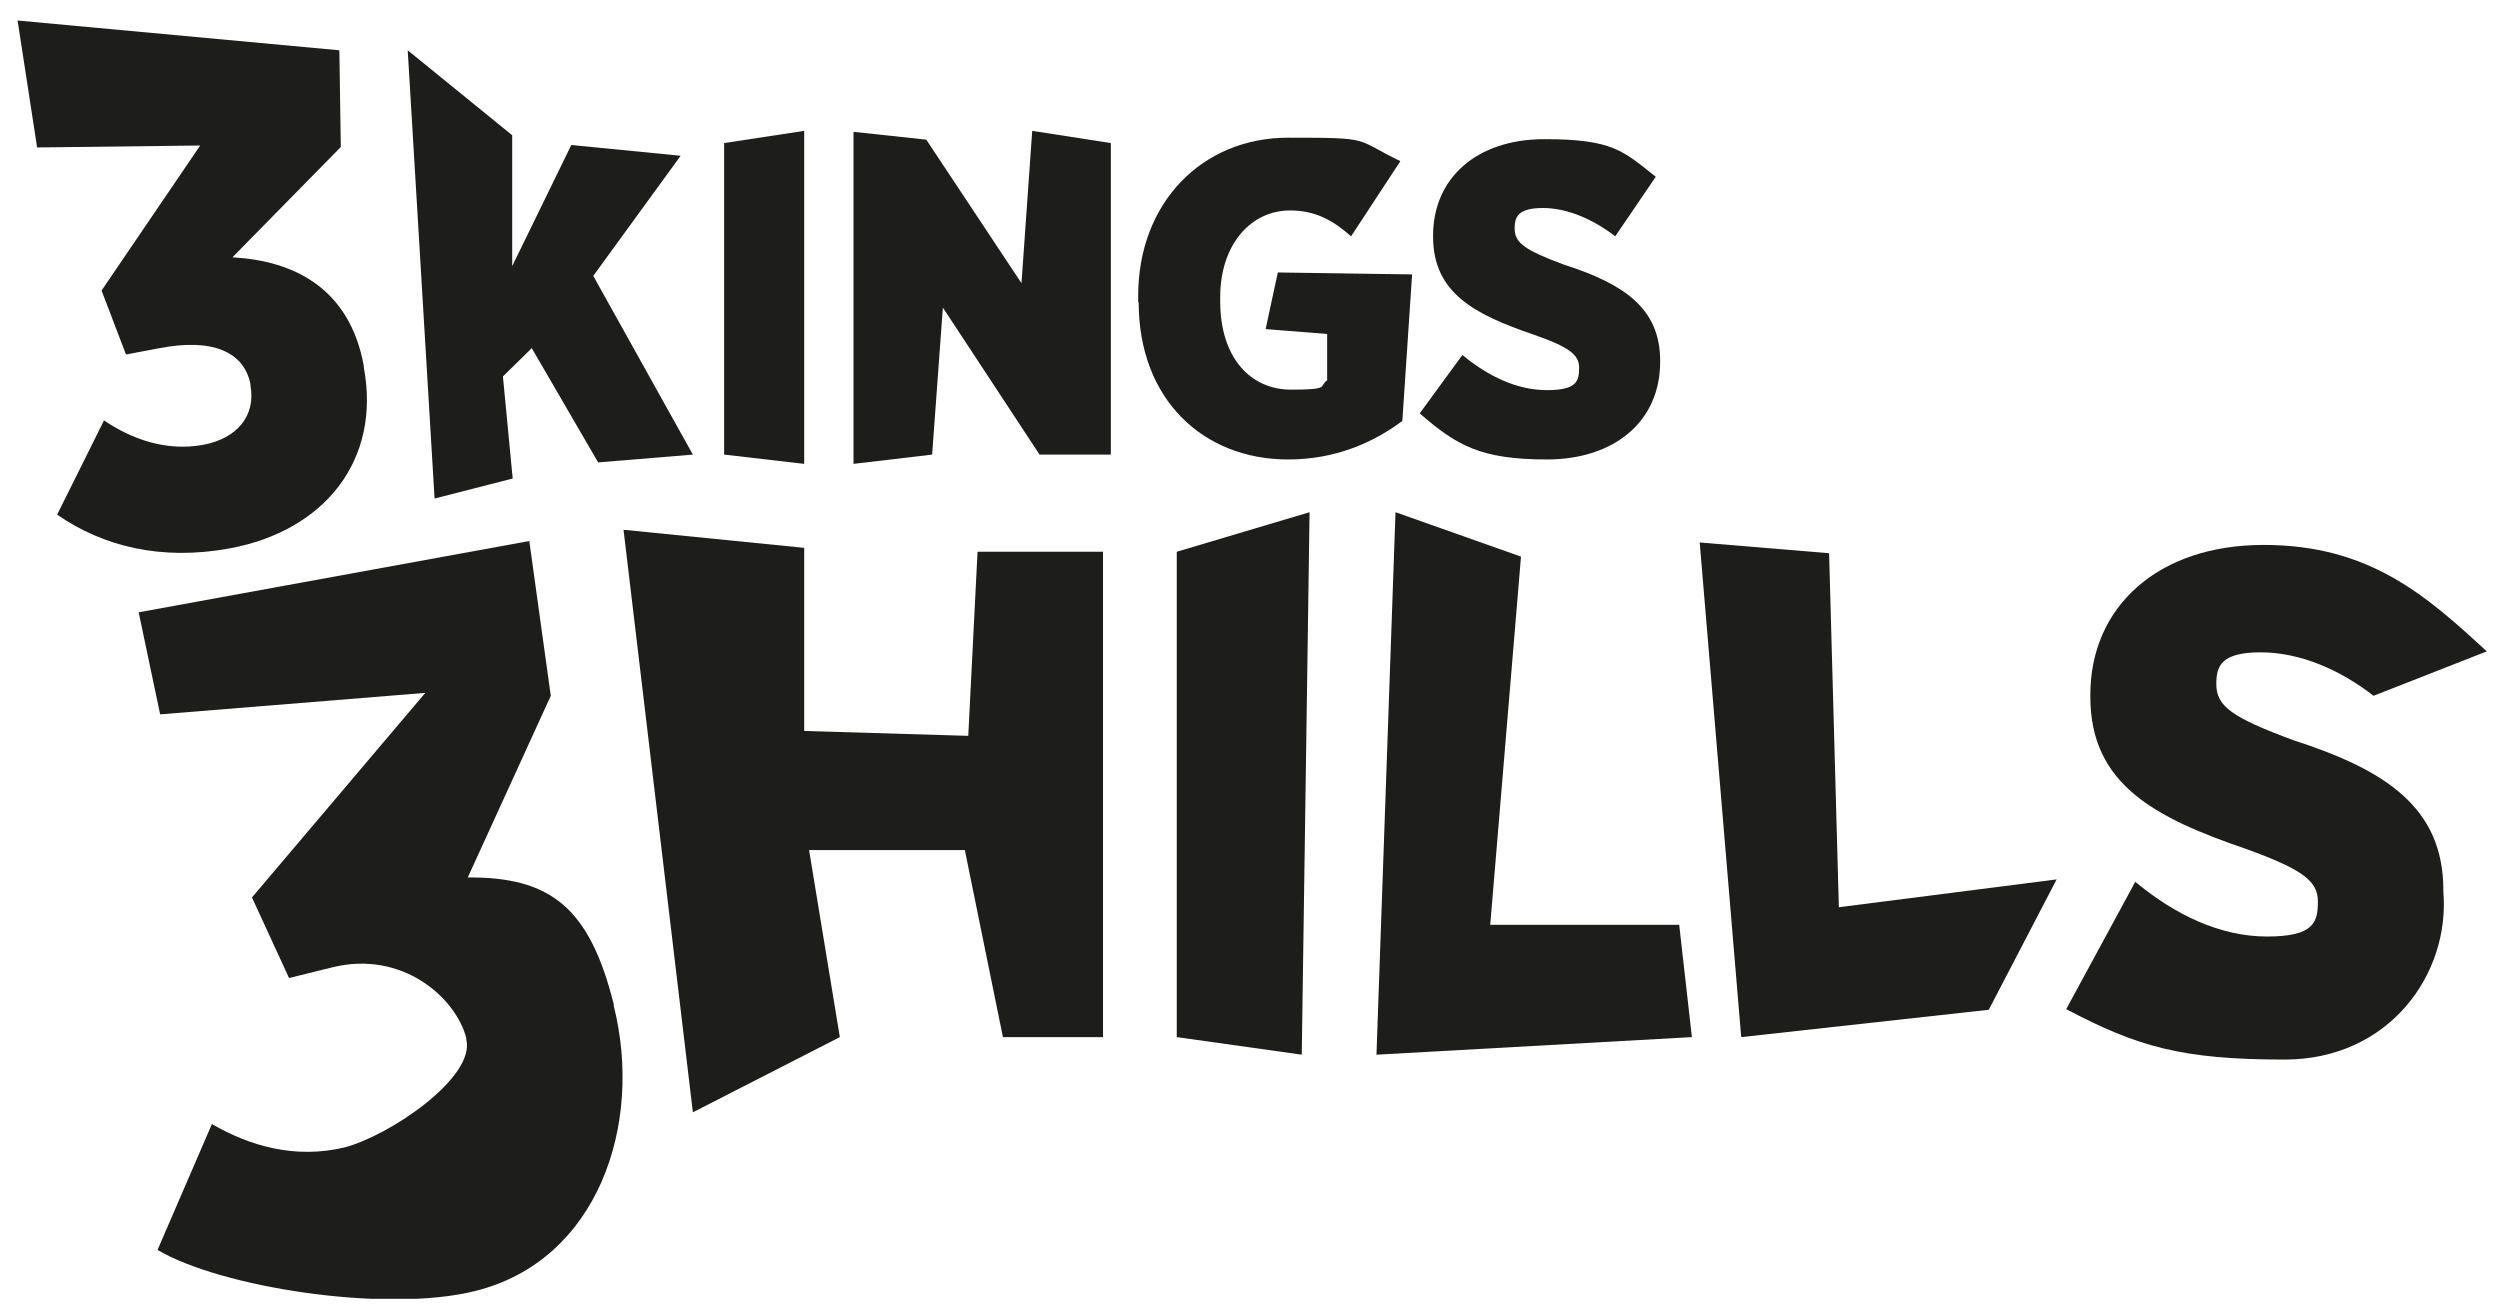
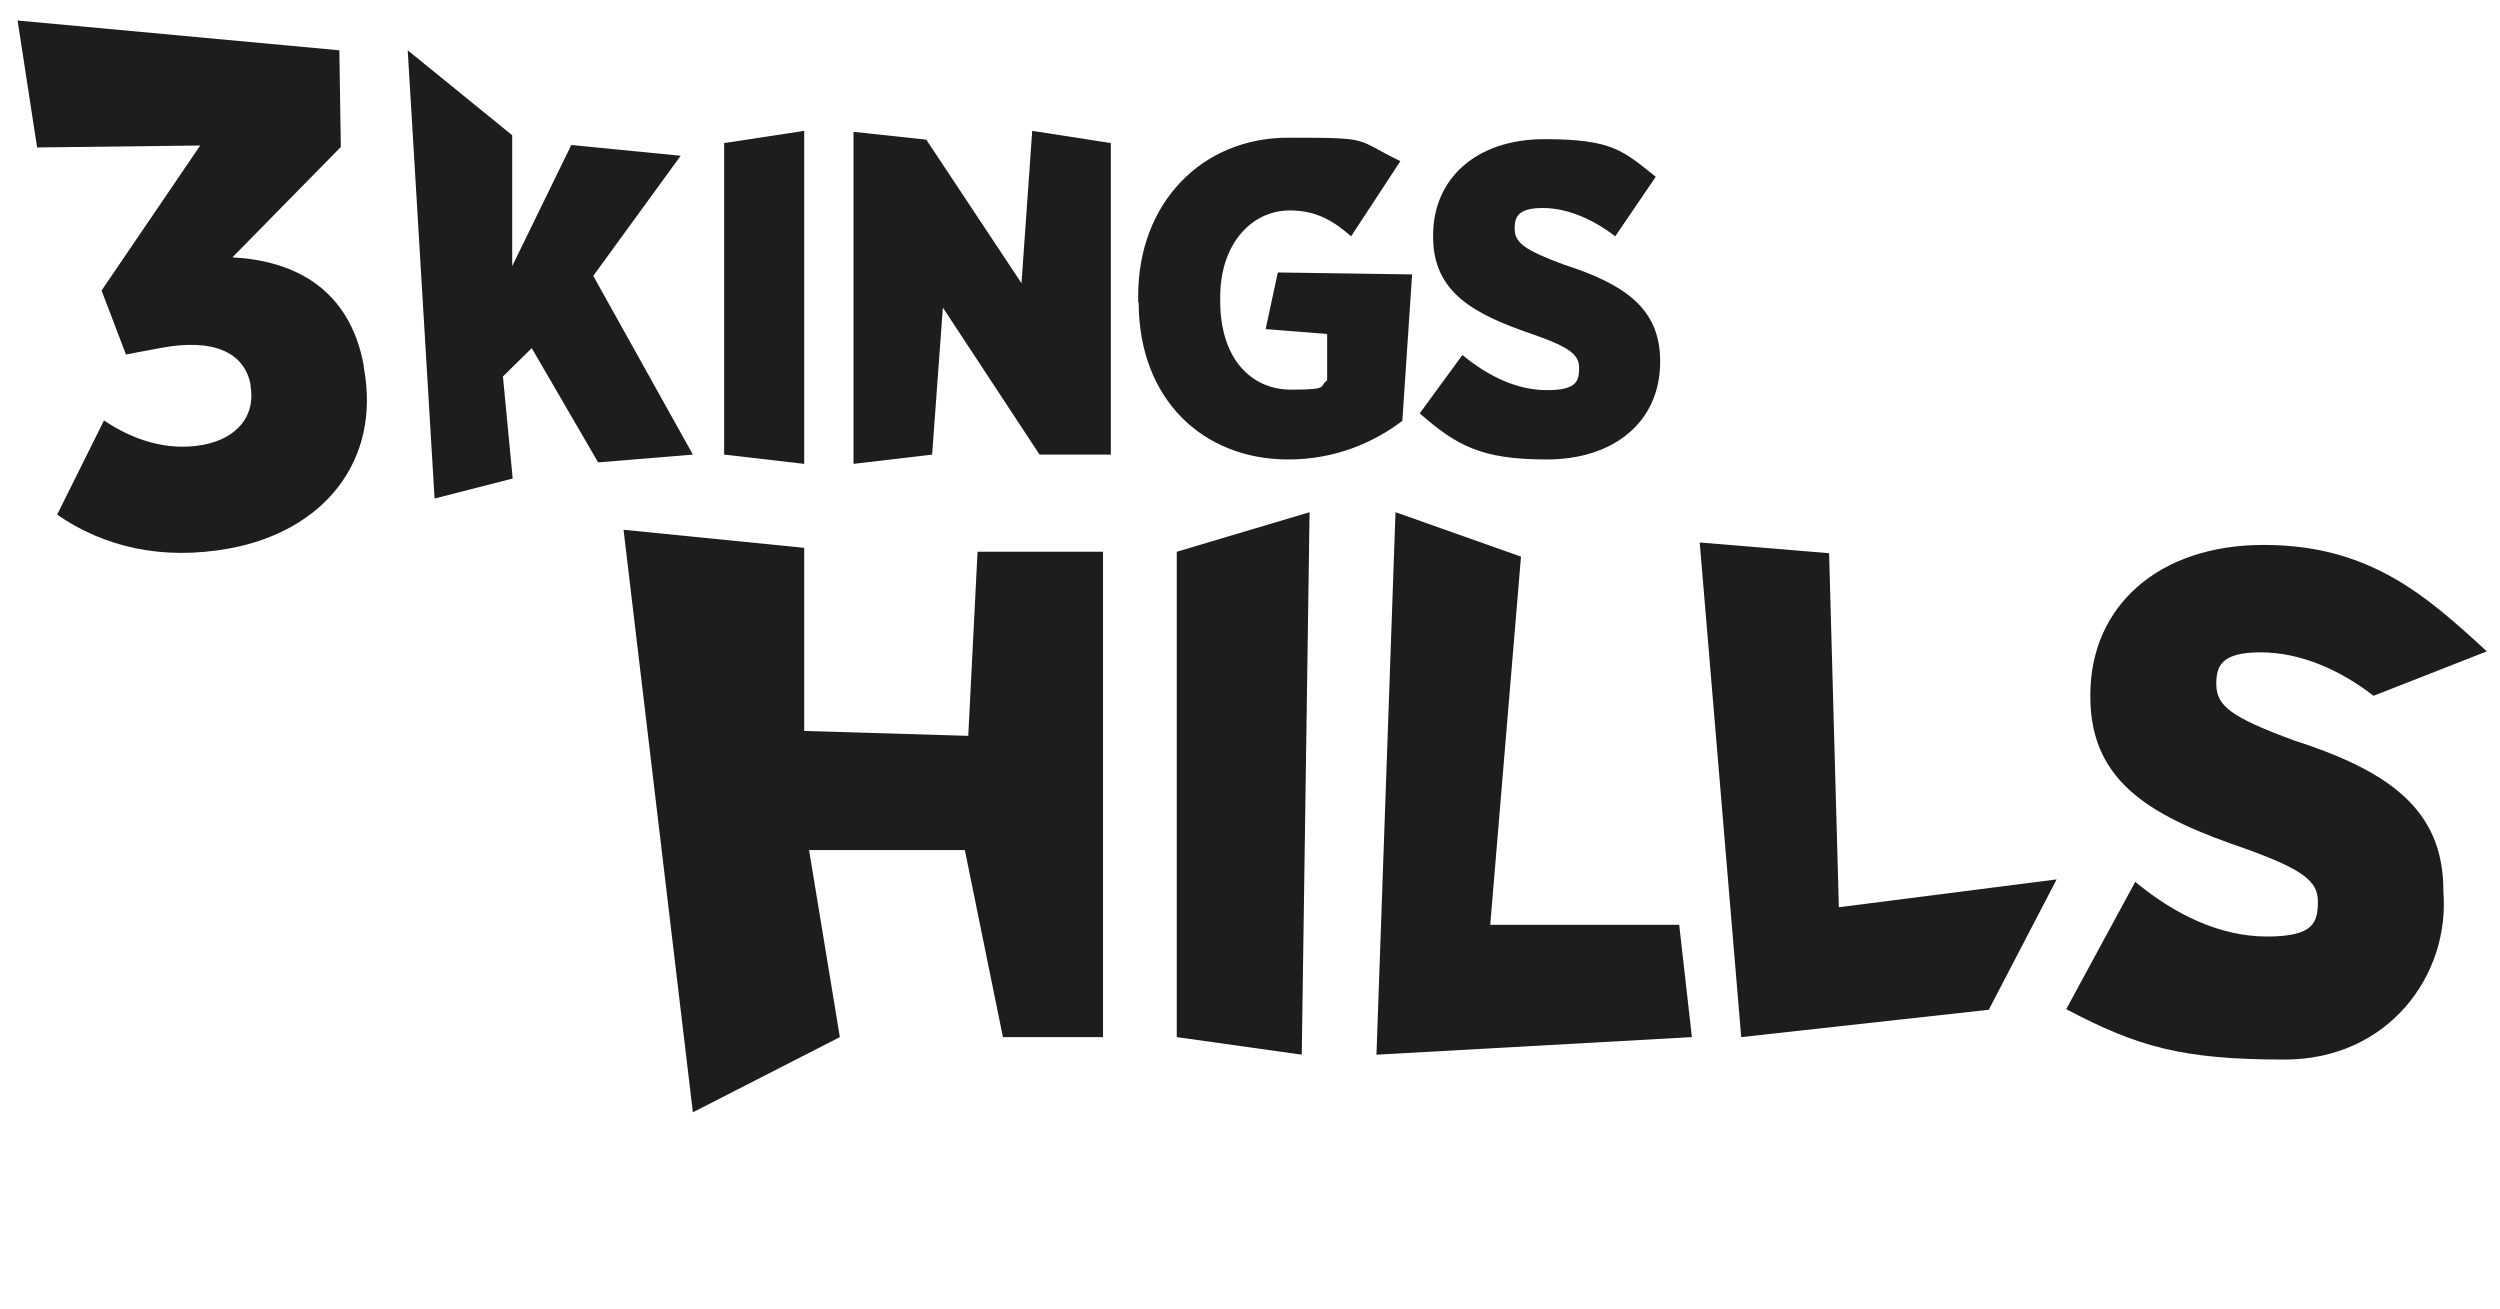
<svg xmlns="http://www.w3.org/2000/svg" version="1.1" viewBox="0 0 512 268">
  <defs>
    <style>
      .cls-1 {
        fill: none;
      }

      .cls-2 {
        fill: #1d1d1b;
      }

      .cls-3 {
        clip-path: url(#clippath-1);
      }

      .cls-4 {
        clip-path: url(#clippath-2);
      }

      .cls-5 {
        clip-path: url(#clippath);
      }
    </style>
    <clipPath id="clippath">
-       <rect class="cls-1" x="3.6" y="4.2" width="505.7" height="261.8" />
-     </clipPath>
+       </clipPath>
    <clipPath id="clippath-1">
      <rect class="cls-1" x="3.6" y="4.2" width="505.7" height="261.8" />
    </clipPath>
    <clipPath id="clippath-2">
      <rect class="cls-1" x="3.6" y="4.2" width="505.7" height="261.8" />
    </clipPath>
  </defs>
  <g>
    <g id="Ebene_1">
      <g class="cls-5">
        <path class="cls-2" d="M32.3,255.9l11.1-25.7c7.7,4.5,17.1,7.2,27.1,4.8,9.1-2.3,26.9-14.3,25-22.1v-.3c-2.2-8.4-13.2-18-27.4-14.5l-8.9,2.2-7.6-16.5,35.5-41.9-54.3,4.4-4.4-20.9,80-14.6,4.4,31.7-17,37.2c16.7-.1,24.9,5.9,29.9,26v.3c6.1,24.4-3.3,52.2-28.4,58.4-18.4,4.6-52.2-.8-65-8.4" />
      </g>
      <polygon class="cls-2" points="127.7 108.5 164.7 112.2 164.7 149.7 198.3 150.7 200.2 113 225.9 113 225.9 212.4 205.4 212.4 197.6 174.1 165.7 174.1 172 212.4 141.9 227.8 127.7 108.5" />
      <polygon class="cls-2" points="241 113 268.2 104.9 266.6 216 241 212.4 241 113" />
      <polygon class="cls-2" points="285.8 104.9 311.5 114 305.2 189.4 343.9 189.4 346.5 212.4 281.9 216 285.8 104.9" />
      <polygon class="cls-2" points="348.1 111.1 374.6 113.3 376.6 185.8 421.2 180.1 407.3 206.8 356.6 212.4 348.1 111.1" />
      <g class="cls-3">
        <path class="cls-2" d="M423.2,206.6l14.1-26c8.1,6.7,17.3,11.2,27,11.2s10.4-3,10.4-7.2h0c0-4.1-3-6.5-14.6-10.7-18.7-6.4-32-13.2-32-31.2v-.4c0-18,13.8-30.7,35.5-30.7s33.3,10.4,45.7,21.8l-23.2,9.1c-6.8-5.3-15-8.9-23.1-8.9s-9.1,2.8-9.1,6.5h0c0,4.5,3.1,6.8,15.8,11.5,18.9,6.1,30.7,13.8,30.7,30.7v.3c1.4,17-11.2,34.4-32.5,34.4s-30.2-2.7-44.7-10.3" />
        <path class="cls-2" d="M11.7,105.4l9.6-19.3c5.6,3.8,12.7,6.4,20.3,5,7-1.3,10.8-6,9.7-12.1v-.3c-1.3-6.6-7.7-9.5-18.6-7.4l-6.9,1.3-5-13.1,20.2-29.7-33.4.4L3.6,4.2l65.9,6.1.3,19.8-22.2,22.6c12.7.7,24,6.4,26.9,22.2v.3c3.6,19.1-8.1,33.5-27.4,37.1-14.1,2.6-26-.4-35.4-6.9" />
      </g>
      <polygon class="cls-2" points="83.5 10.3 104.9 27.7 104.9 54.5 117 29.7 139.4 31.9 121.5 56.5 141.9 93.1 122.5 94.7 108.9 71.3 103 77.1 105 98 89 102.1 83.5 10.3" />
      <polygon class="cls-2" points="148.3 29.3 164.7 26.8 164.7 95 148.3 93.1 148.3 29.3" />
      <polygon class="cls-2" points="174.8 27 189.7 28.6 209.2 58 211.4 26.8 227.5 29.3 227.5 93.1 212.9 93.1 193.1 63 190.9 93.1 174.8 95 174.8 27" />
      <g class="cls-4">
        <path class="cls-2" d="M233.1,61.9v-1.3c0-19.1,13.1-32.4,30.7-32.4s13.4.2,23,4.8l-10.1,15.4c-3.4-3-7-5.3-12.5-5.3-8.1,0-14.3,7.1-14.3,17.7v.9c0,11.7,6.3,18.1,14.5,18.1s5.6-.7,7.4-1.9v-9.5l-12.6-1,2.5-11.6,27.5.4-2,30c-6,4.5-13.8,7.9-23.4,7.9-17.4,0-30.6-12.3-30.6-32.2" />
        <path class="cls-2" d="M290.8,84.6l8.7-11.9c5.2,4.3,11.1,7.2,17.3,7.2s6.6-1.9,6.6-4.6h0c0-2.6-1.9-4.2-9.4-6.8-12-4.1-20.5-8.5-20.5-20v-.3c0-11.6,8.8-19.7,22.8-19.7s16.1,2.4,22.8,7.7l-8.3,12.2c-4.4-3.4-9.7-5.8-14.8-5.8s-5.8,1.8-5.8,4.2h0c0,2.9,2,4.4,10.1,7.4,12.1,3.9,19.7,8.8,19.7,19.7v.2c0,12.4-9.6,20-23.2,20s-18.5-2.9-26-9.4" />
      </g>
    </g>
  </g>
</svg>